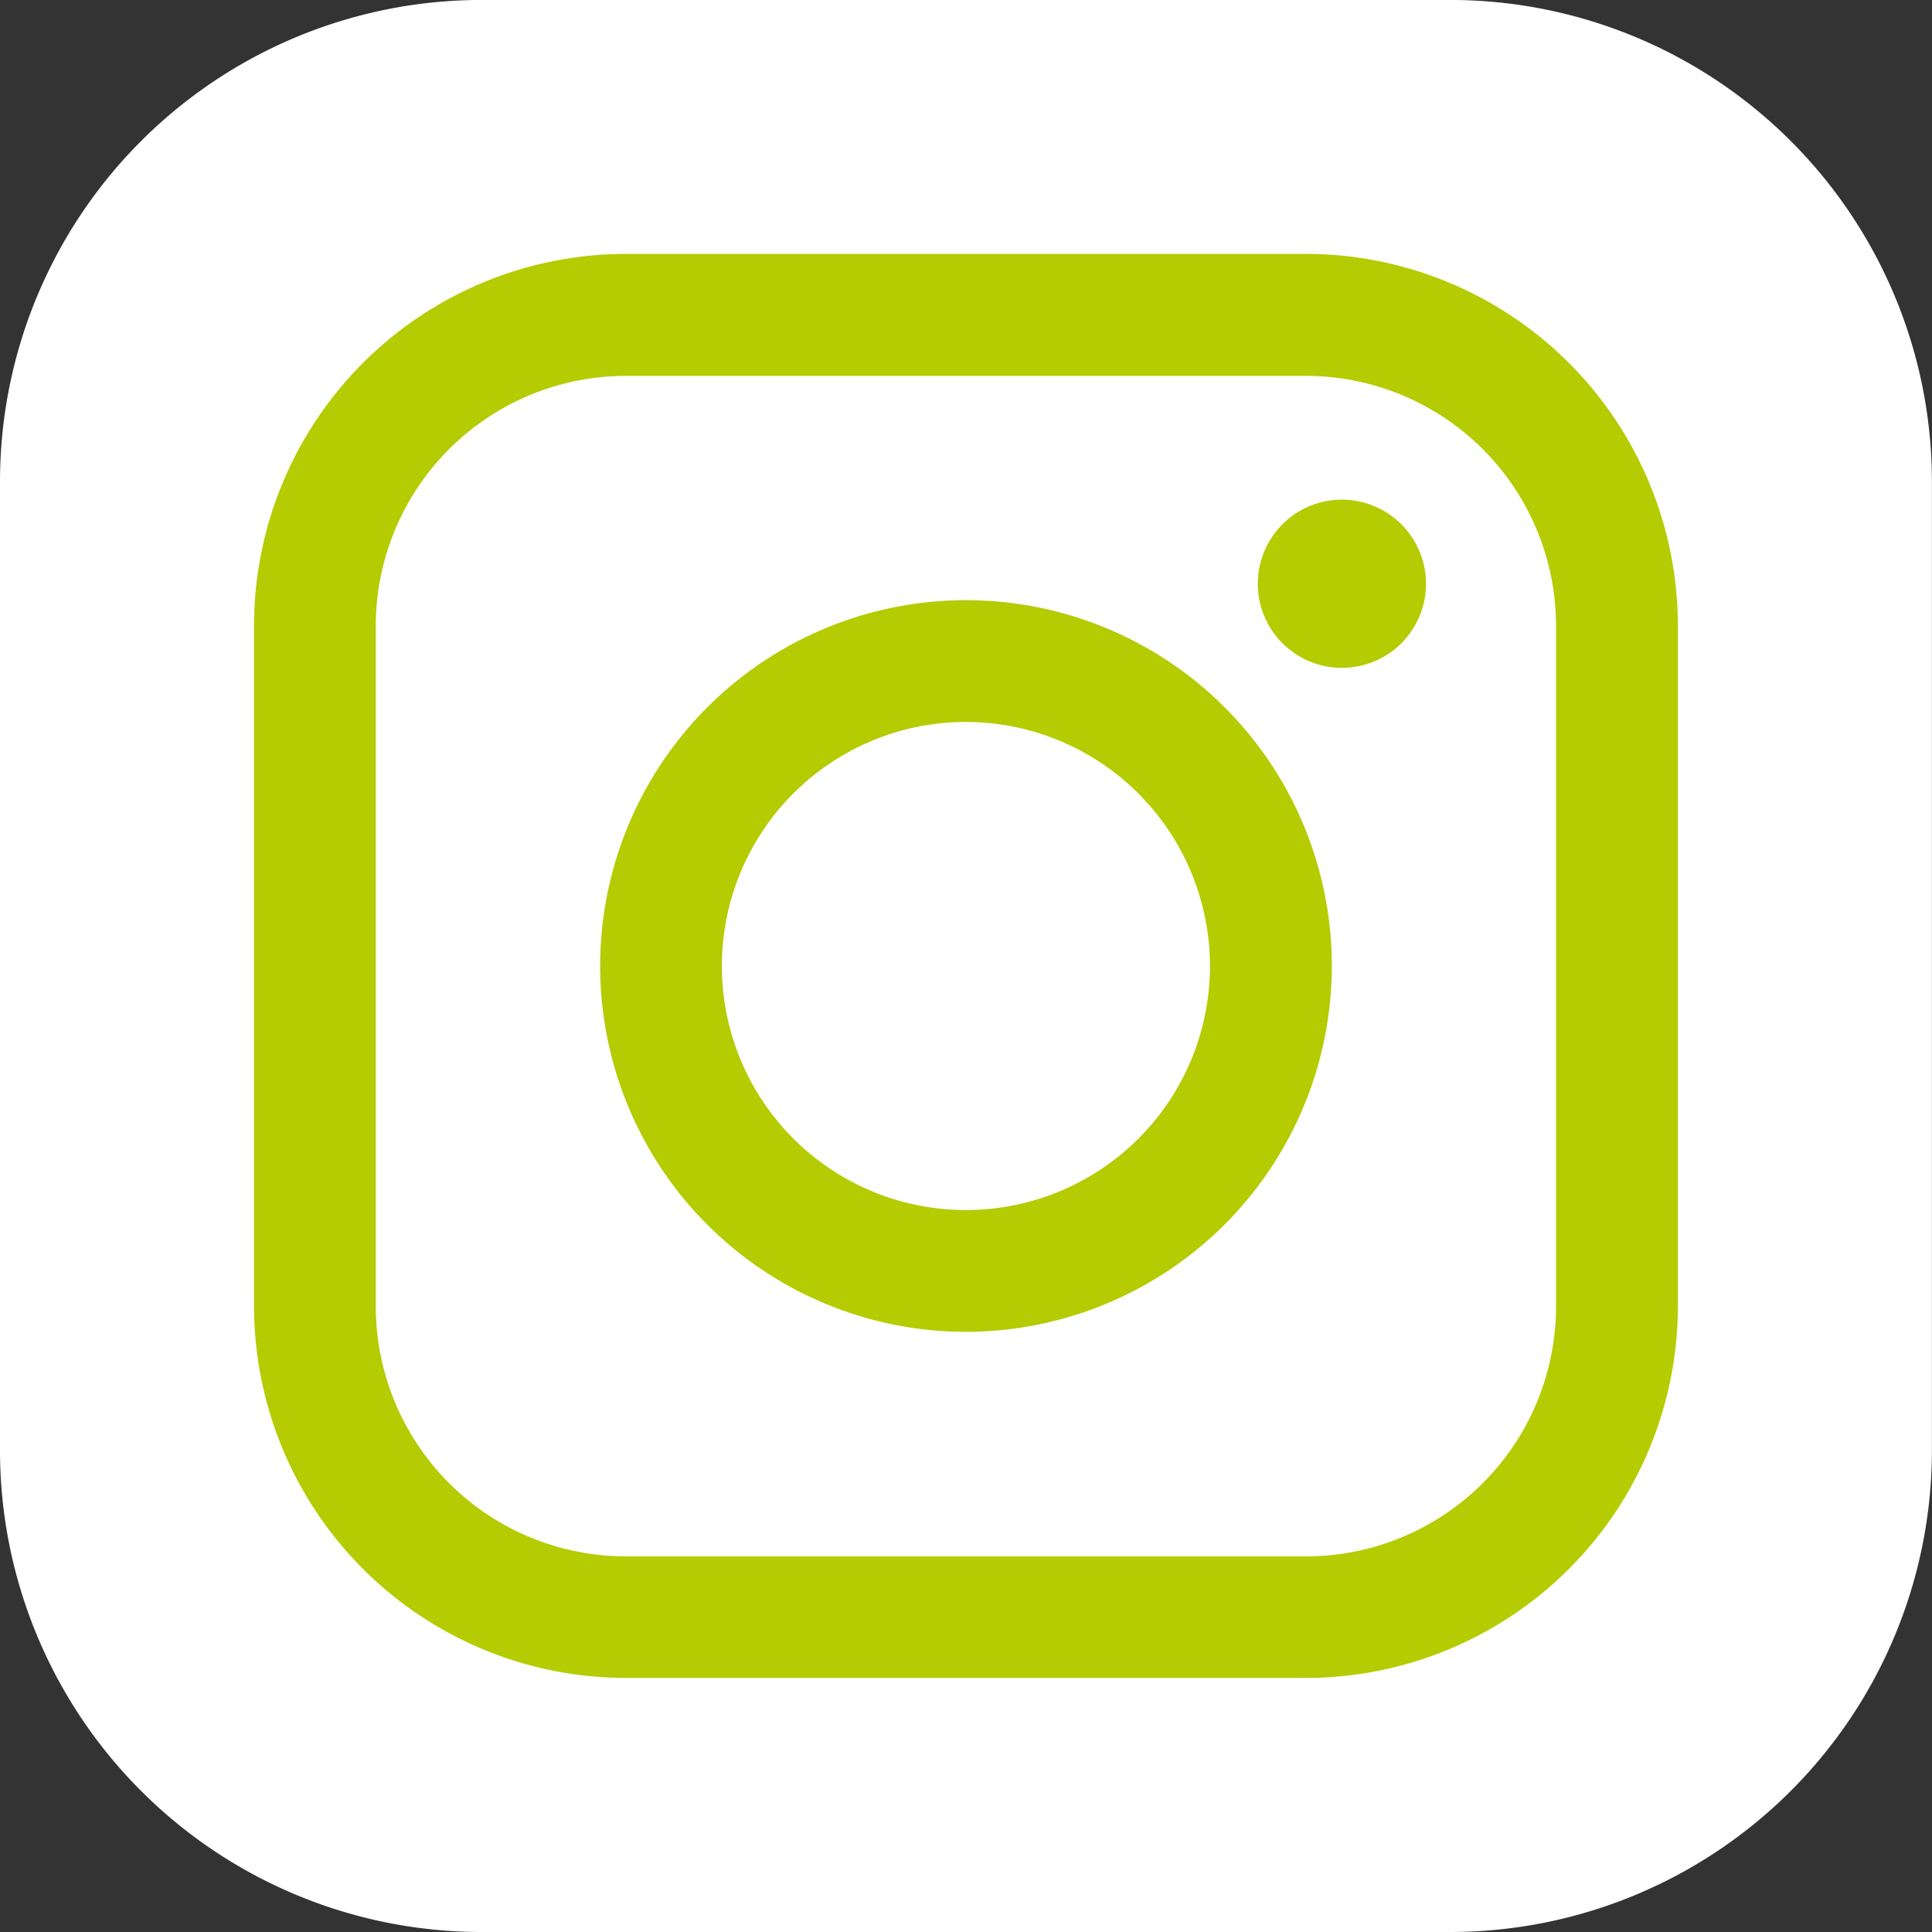
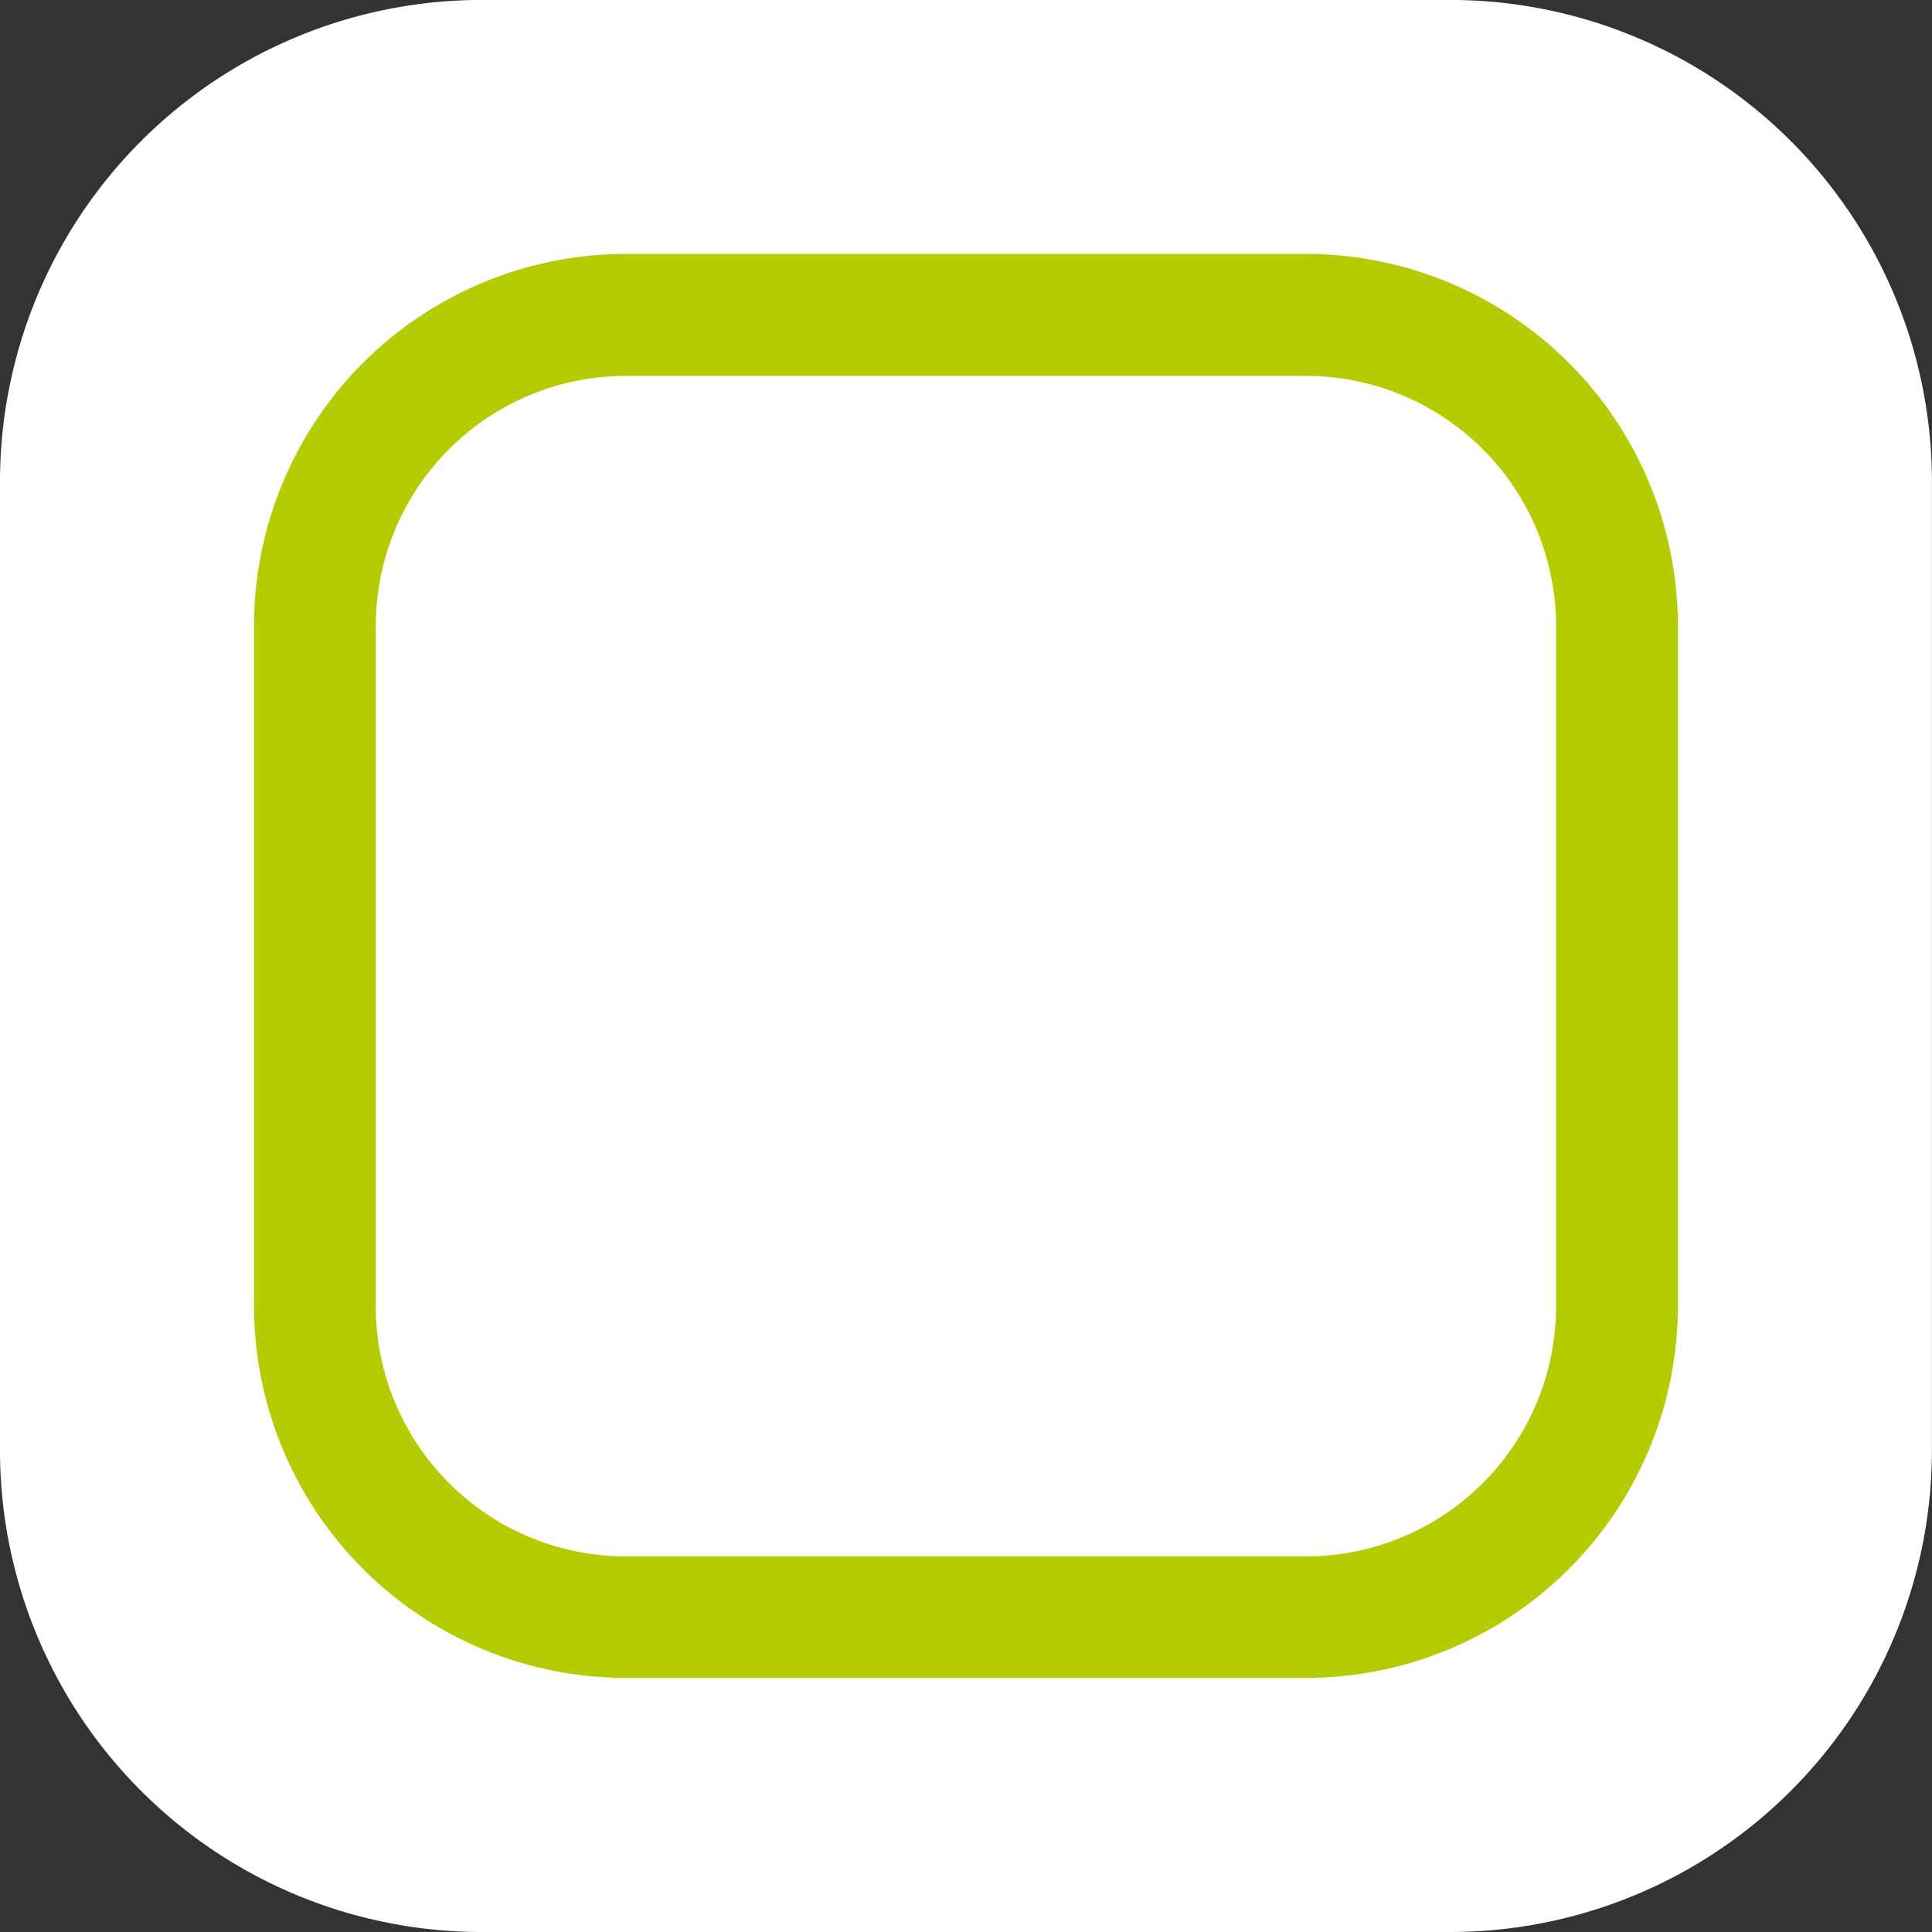
<svg xmlns="http://www.w3.org/2000/svg" id="Instagram_SM_Icon" data-name="Instagram SM_Icon" width="45.418" height="45.418" viewBox="0 0 45.418 45.418">
  <rect x="0" y="0" width="45.418" height="45.418" fill="#333333" stroke="none" />
  <path id="Path_1009" data-name="Path 1009" d="M110.676,3711.468H87.909a11.324,11.324,0,0,1-11.325-11.326v-22.767a11.324,11.324,0,0,1,11.325-11.326h22.767A11.325,11.325,0,0,1,122,3677.375v22.767a11.326,11.326,0,0,1-11.326,11.326" transform="translate(-76.584 -3666.05)" fill="#fff" />
-   <path id="Path_1015" data-name="Path 1015" d="M98.556,3696.622a8.6,8.6,0,1,1,8.6-8.6,8.609,8.609,0,0,1-8.6,8.6m0-14.337a5.737,5.737,0,1,0,5.735,5.737,5.743,5.743,0,0,0-5.735-5.737" transform="translate(-75.847 -3665.313)" fill="#b5cb02" />
  <path id="Path_1016" data-name="Path 1016" d="M106.979,3705.182h-16a8.747,8.747,0,0,1-8.735-8.738v-16a8.747,8.747,0,0,1,8.735-8.738h16a8.748,8.748,0,0,1,8.737,8.738v16a8.747,8.747,0,0,1-8.737,8.738m-16-30.608a5.881,5.881,0,0,0-5.873,5.875v16a5.882,5.882,0,0,0,5.873,5.876h16a5.88,5.88,0,0,0,5.873-5.876v-16a5.88,5.88,0,0,0-5.873-5.875Z" transform="translate(-76.272 -3665.737)" fill="#b5cb02" />
-   <path id="Path_1017" data-name="Path 1017" d="M108.563,3679.159a1.977,1.977,0,1,1-1.976-1.976,1.978,1.978,0,0,1,1.976,1.976" transform="translate(-75.04 -3665.437)" fill="#b5cb02" />
</svg>